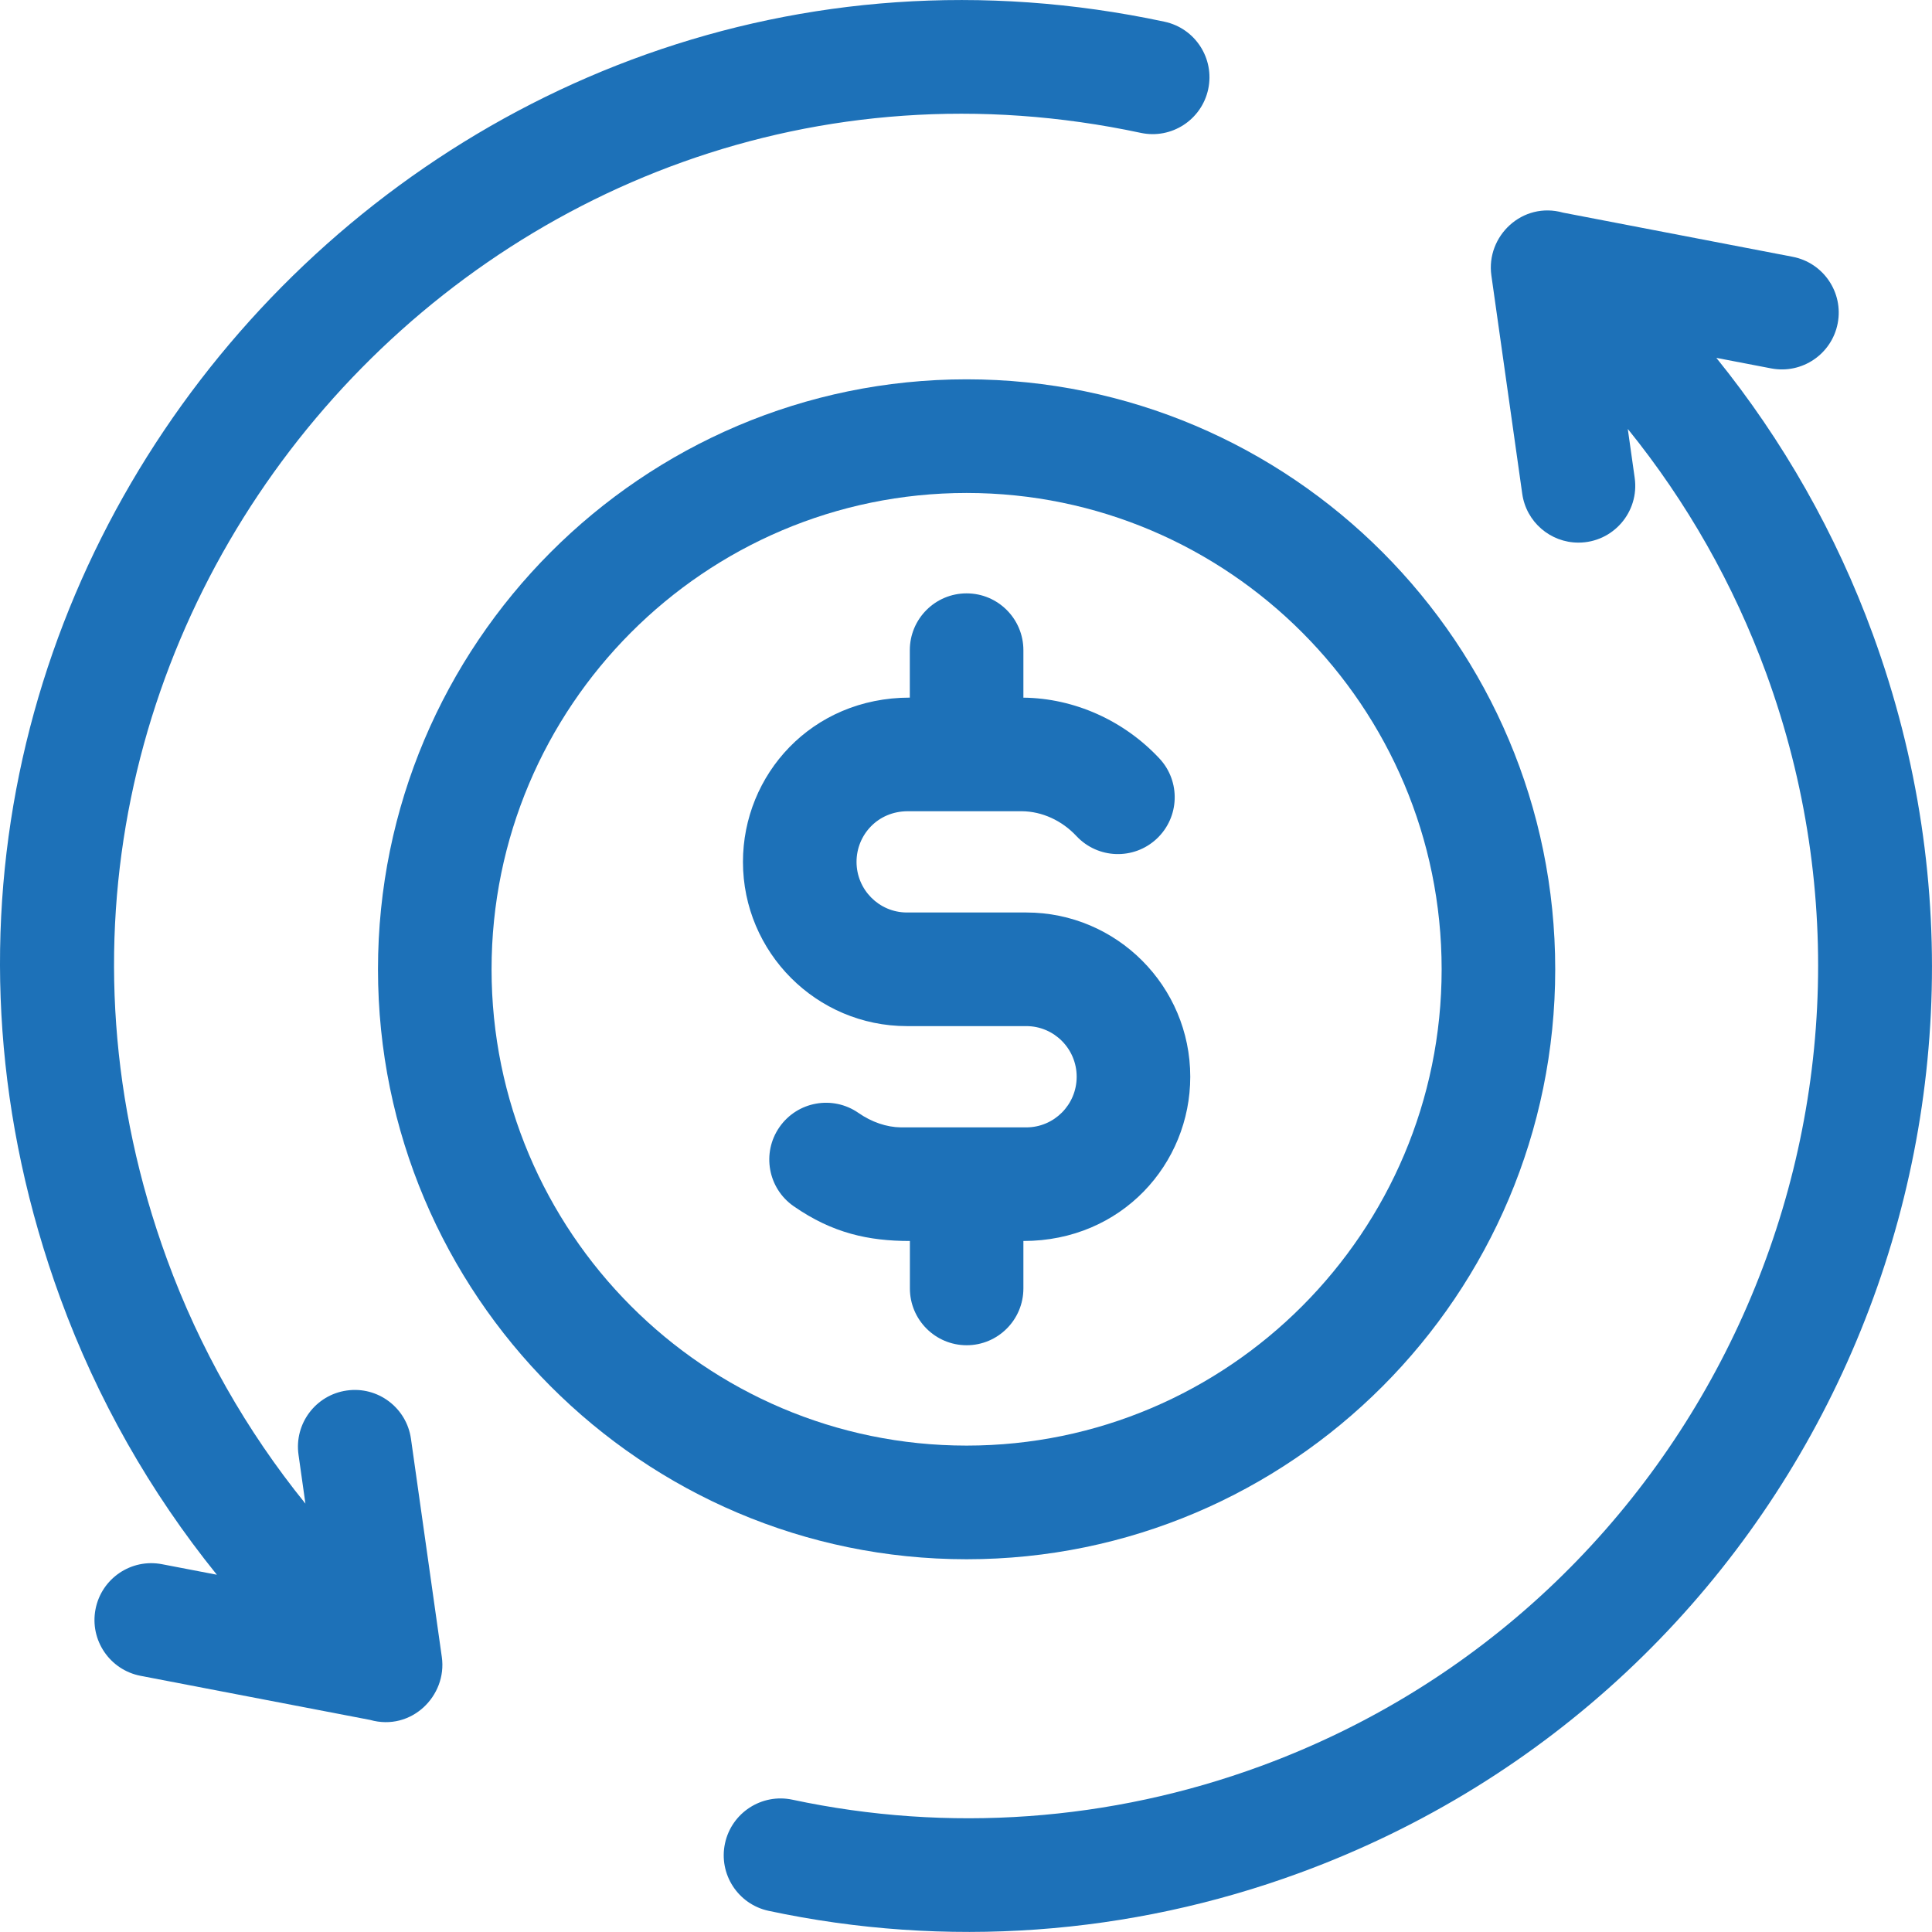
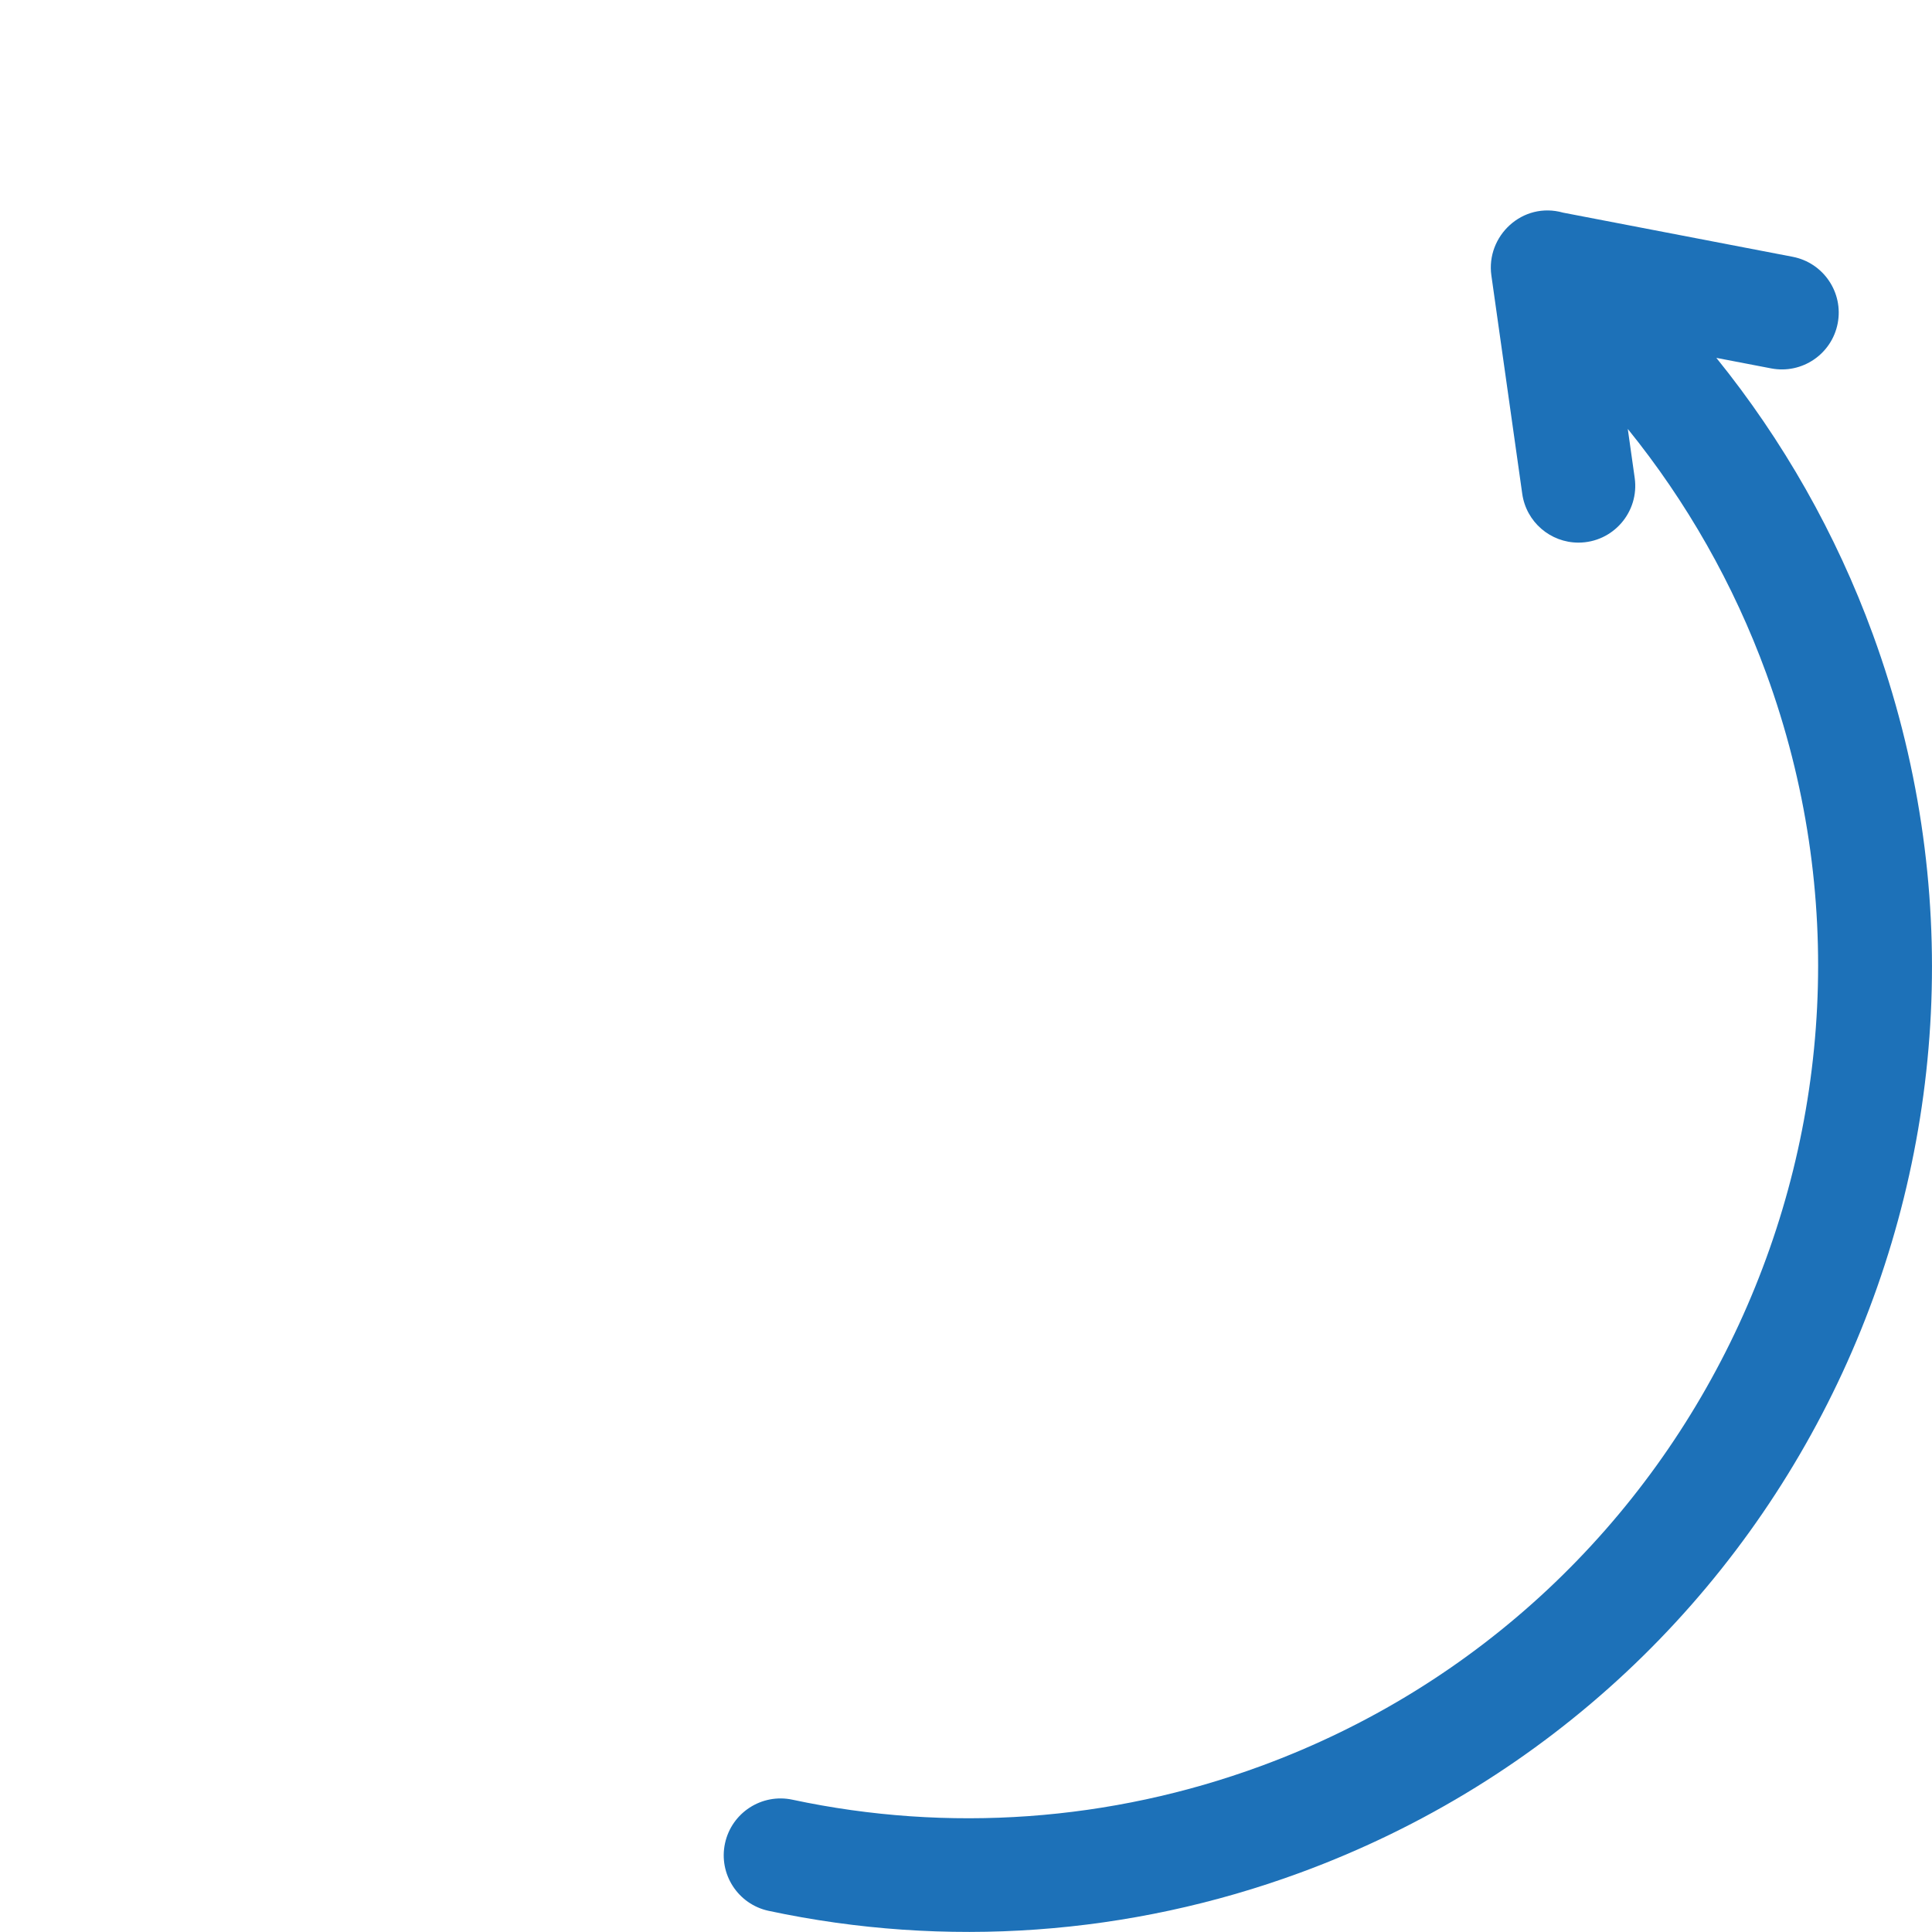
<svg xmlns="http://www.w3.org/2000/svg" width="197" height="197" viewBox="0 0 197 197" fill="none">
-   <path d="M45.052 168.968L41.905 146.711C41.459 143.542 38.523 141.332 35.36 141.787C32.194 142.233 29.989 145.167 30.439 148.335L31.143 153.321C25.133 145.898 20.346 137.482 17.03 128.411C-6.441 64.2 50.239 -0.558 116.326 13.549C119.454 14.215 122.529 12.22 123.198 9.09C123.864 5.96 121.871 2.884 118.743 2.214C44.121 -13.717 -20.608 59.172 6.156 132.385C9.904 142.645 15.318 152.166 22.113 160.571L16.518 159.497C13.378 158.892 10.343 160.952 9.739 164.094C9.134 167.235 11.193 170.273 14.333 170.878L37.734 175.374C41.947 176.564 45.61 172.91 45.052 168.968Z" fill="#1D71B8" />
  <path d="M190.967 64.677C187.219 54.417 181.806 44.896 175.011 36.491L180.605 37.565C183.745 38.166 186.781 36.11 187.385 32.968C187.989 29.826 185.93 26.789 182.791 26.184L159.385 21.683C155.226 20.513 151.505 24.082 152.071 28.09L155.218 50.347C155.626 53.239 158.104 55.329 160.944 55.329C164.483 55.329 167.177 52.199 166.684 48.722L165.98 43.737C171.99 51.16 176.777 59.576 180.093 68.647C196.531 113.615 173.414 163.605 128.558 180.083C113.213 185.719 96.699 186.905 80.797 183.509C77.673 182.843 74.594 184.838 73.925 187.968C73.255 191.098 75.252 194.174 78.38 194.844C96.422 198.694 115.153 197.354 132.548 190.963C183.514 172.248 209.639 115.764 190.967 64.677Z" fill="#1D71B8" />
-   <path d="M158.581 98.835C158.581 65.663 131.655 38.678 98.562 38.678C65.468 38.678 38.542 65.663 38.542 98.835C38.542 132.007 65.464 158.992 98.562 158.992C131.659 158.992 158.581 132.007 158.581 98.835ZM50.123 98.835C50.123 72.054 71.851 50.266 98.562 50.266C125.272 50.266 147 72.054 147 98.835C147 125.616 125.272 147.403 98.562 147.403C71.851 147.403 50.123 125.616 50.123 98.835Z" fill="#1D71B8" />
-   <path d="M104.352 131.376V126.54C114.387 126.54 121.367 118.663 121.367 109.792C121.367 100.556 113.868 93.044 104.649 93.044H92.478C89.643 93.044 87.338 90.731 87.338 87.882C87.338 85.133 89.5 82.719 92.559 82.719H104.21C106.253 82.738 108.277 83.662 109.762 85.252C111.948 87.589 115.611 87.712 117.946 85.525C120.282 83.338 120.405 79.673 118.219 77.336C114.587 73.451 109.535 71.195 104.352 71.138V66.298C104.352 63.099 101.759 60.504 98.562 60.504C95.364 60.504 92.771 63.099 92.771 66.298V71.134C82.736 71.134 75.757 79.011 75.757 87.882C75.757 97.118 83.256 104.629 92.475 104.629H104.645C107.481 104.629 109.785 106.943 109.785 109.792C109.785 112.657 107.473 114.955 104.649 114.955C104.622 114.955 104.595 114.955 104.568 114.955H91.855C90.412 114.94 88.877 114.416 87.534 113.481C84.906 111.656 81.301 112.306 79.477 114.932C77.653 117.558 78.3 121.169 80.928 122.994C84.891 125.751 88.581 126.54 92.779 126.54V131.376C92.779 134.575 95.372 137.17 98.569 137.17C101.759 137.17 104.352 134.575 104.352 131.376Z" fill="#1D71B8" />
</svg>